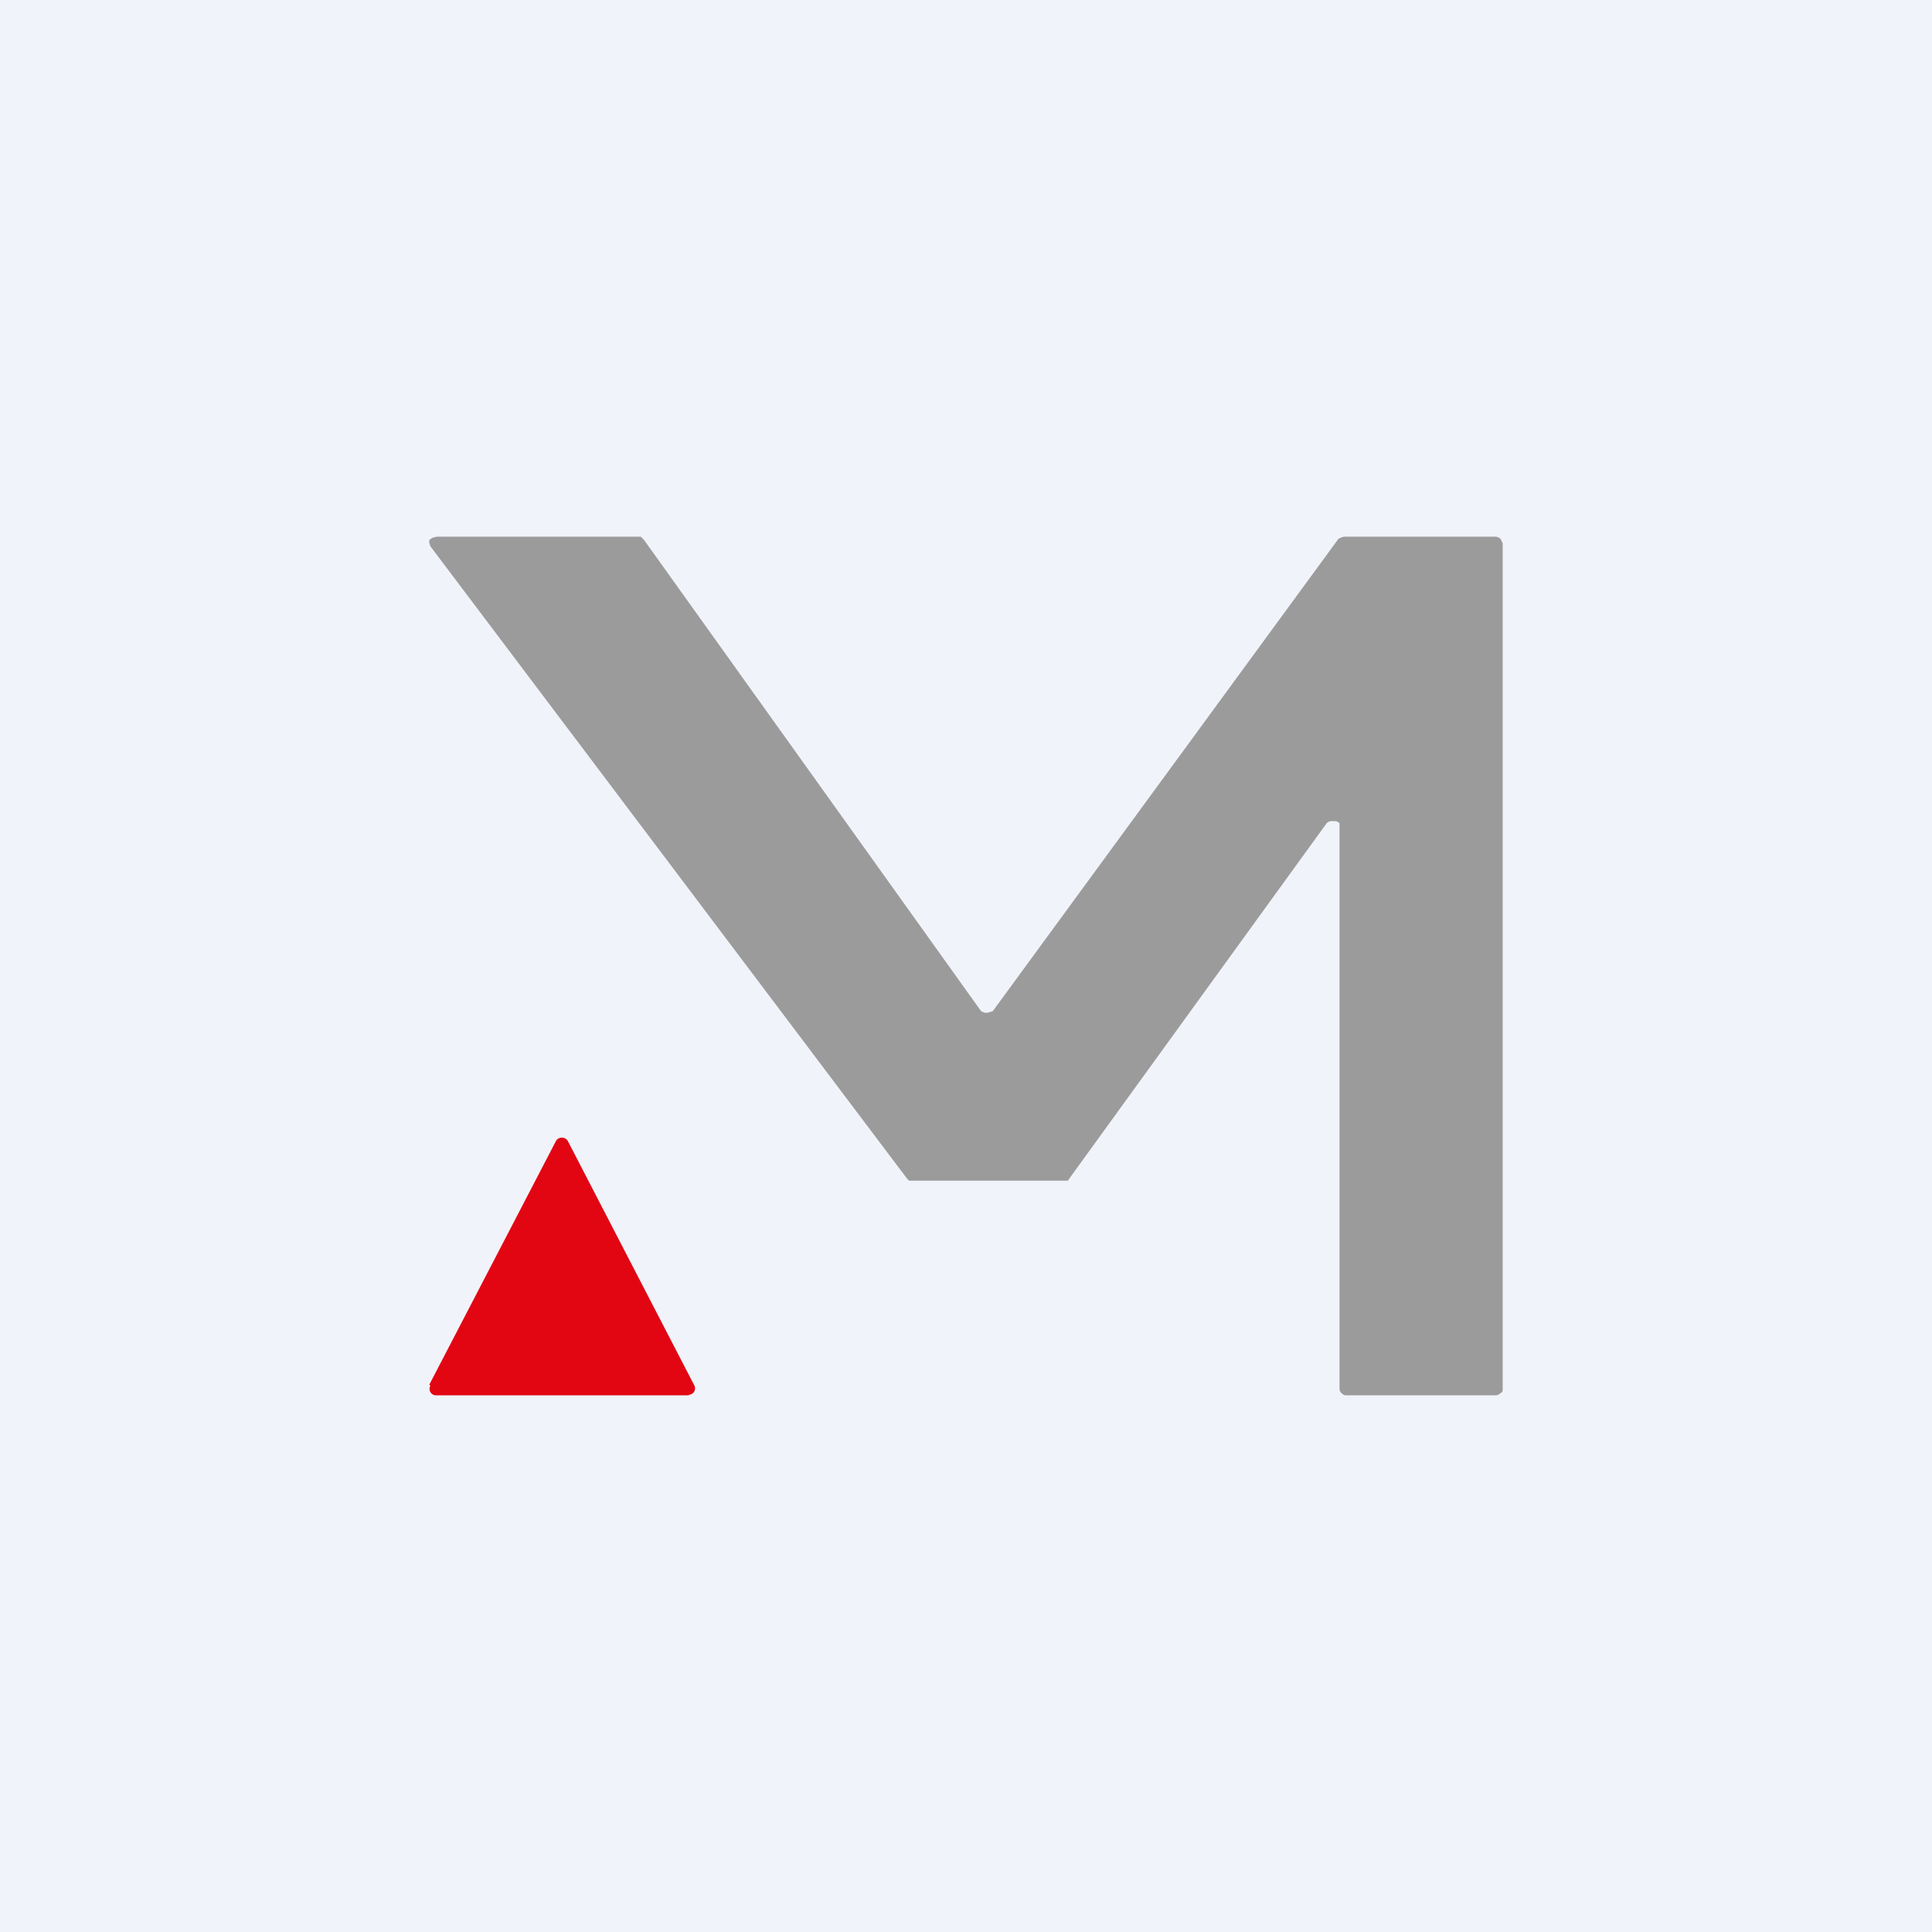
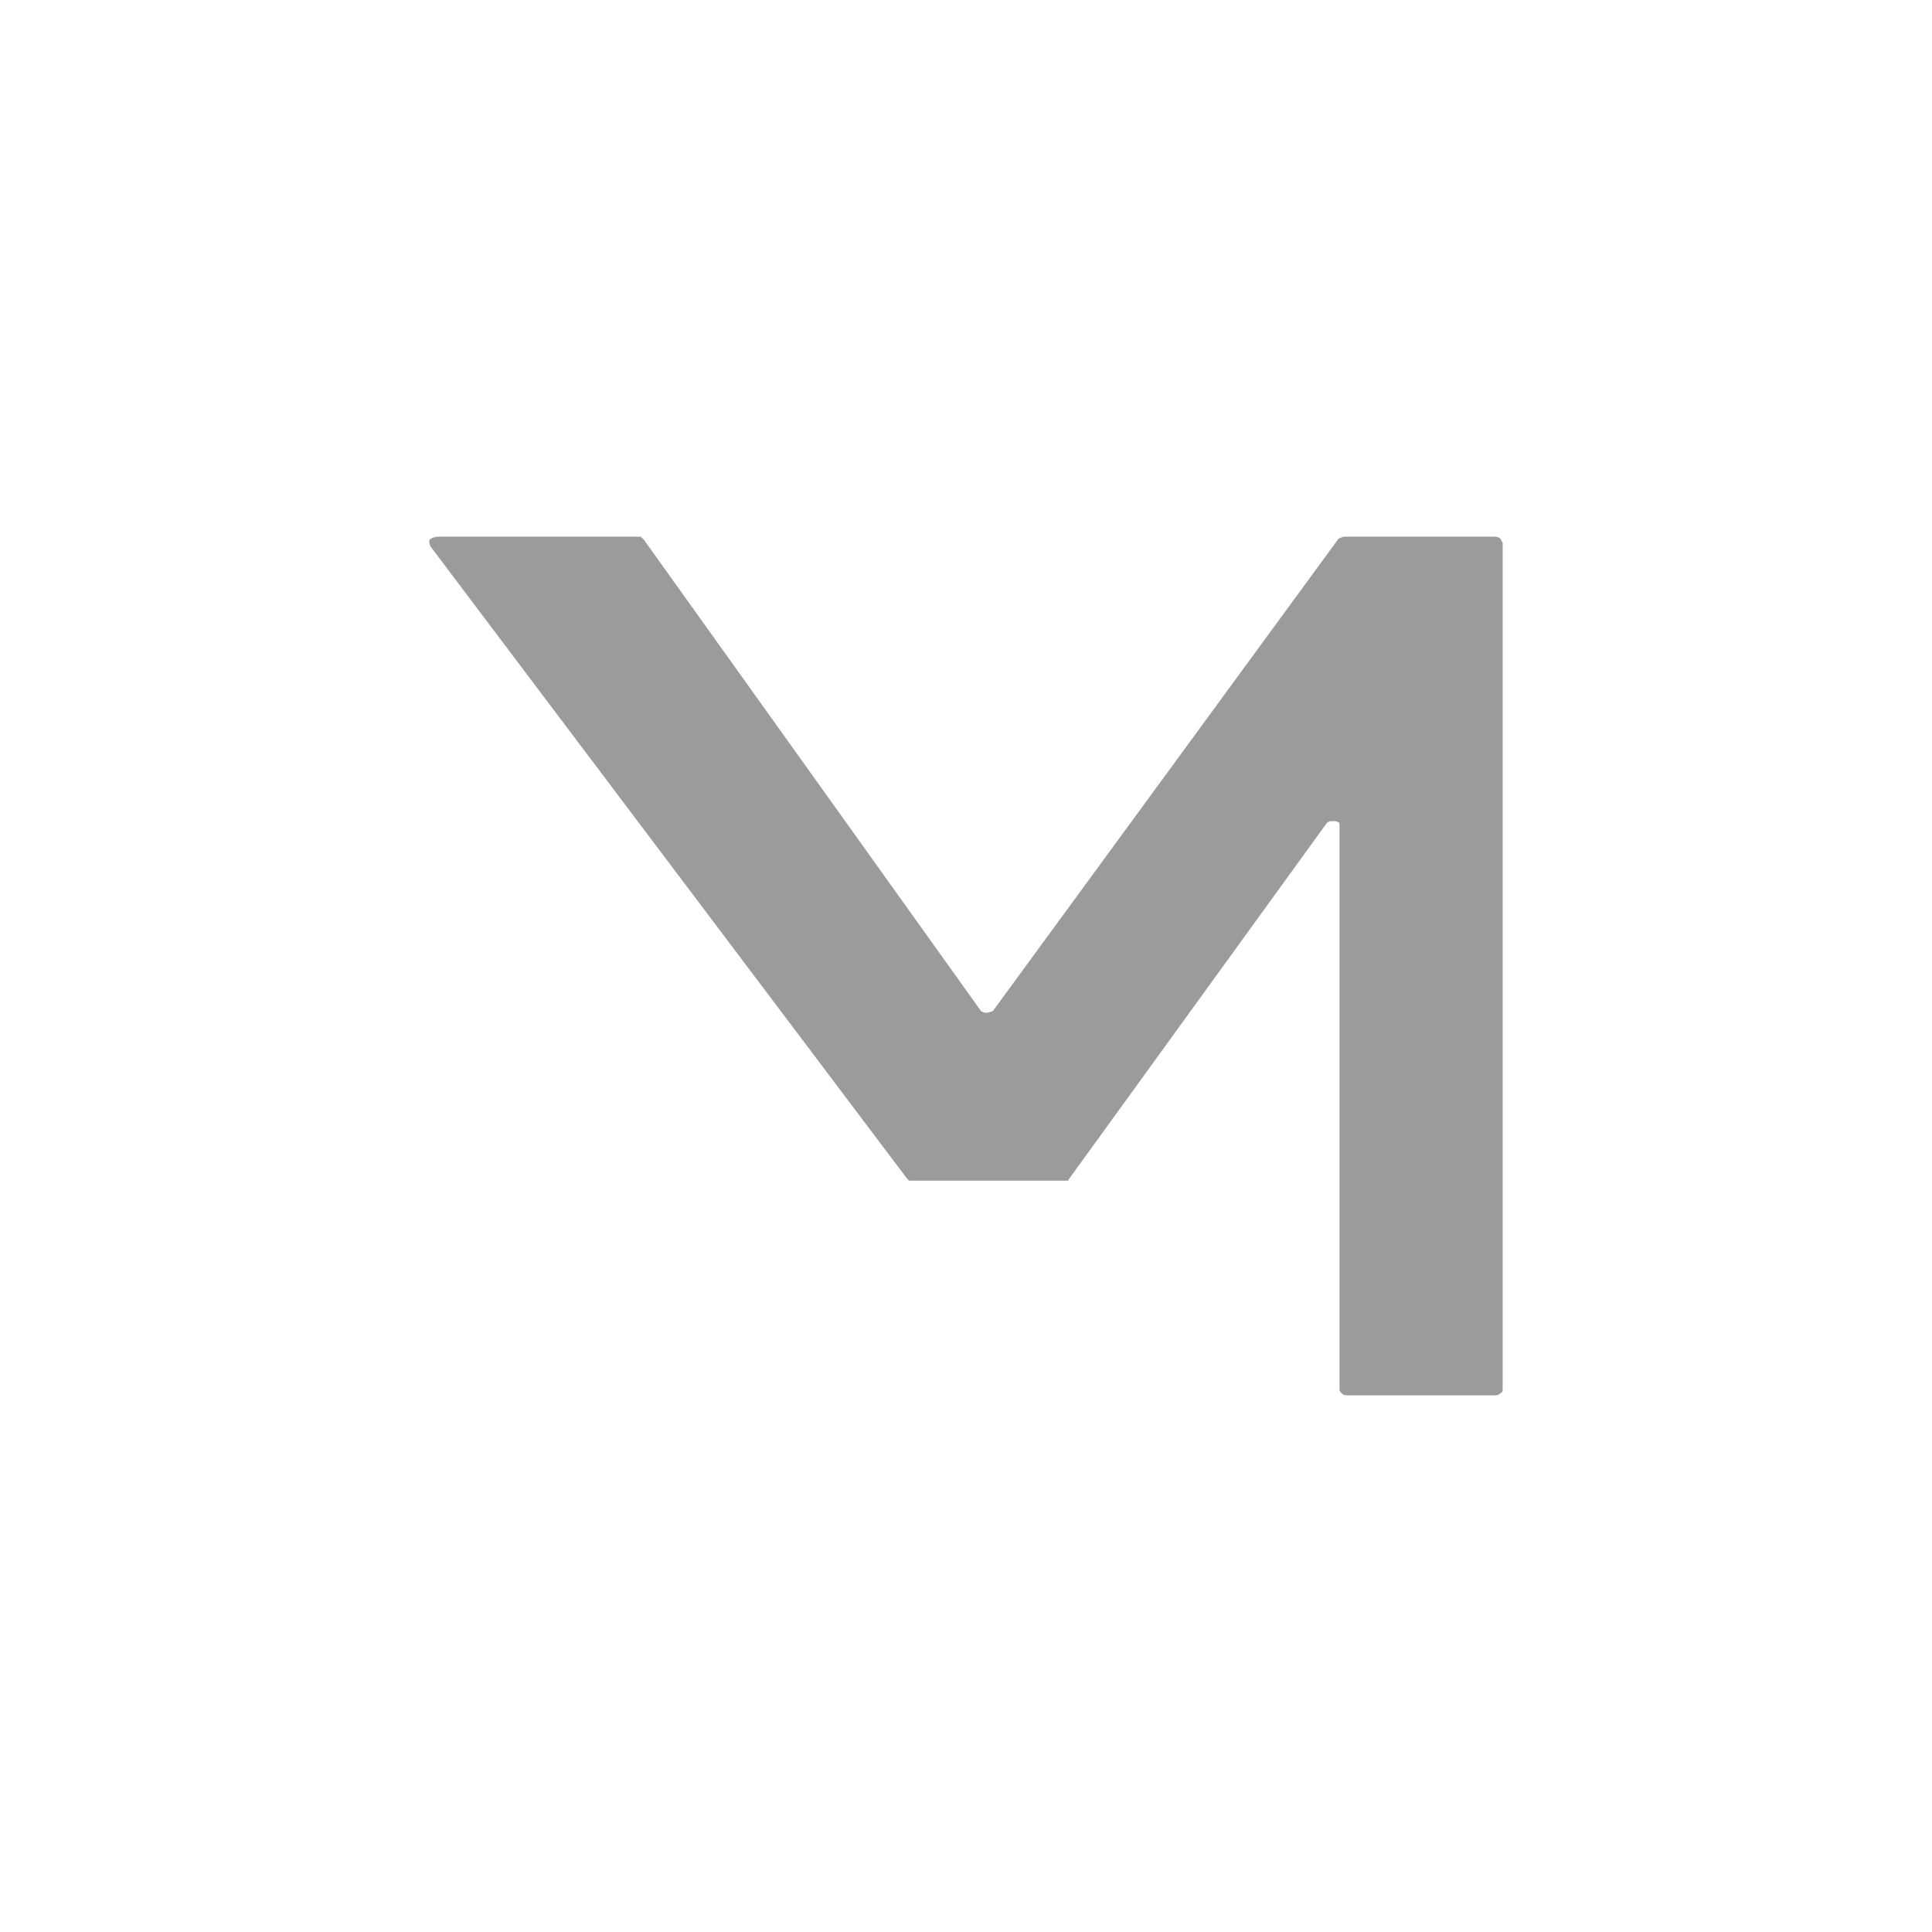
<svg xmlns="http://www.w3.org/2000/svg" width="18" height="18" viewBox="0 0 18 18">
-   <path fill="#F0F3FA" d="M0 0h18v18H0z" />
  <path d="M9.92 11H8.47l-.02-.02-4.44-5.89L4 5.06v-.03l.03-.02.04-.01H5.97l.03.03 3.14 4.39.02.01a.08.08 0 0 0 .06 0l.03-.01 3.22-4.4.02-.01.03-.01h1.41a.08.08 0 0 1 .05.02l.01.02.01.02v7.88c0 .02 0 .03-.02.04a.07.07 0 0 1-.05.02h-1.38c-.02 0-.03 0-.05-.02a.05.05 0 0 1-.02-.04V7.67a.07.07 0 0 0-.04-.02h-.04a.07.07 0 0 0-.04.02l-2.39 3.3-.02.03h-.03Z" fill="#9C9B9B" />
-   <path d="m4 12.9 1.18-2.27a.06.06 0 0 1 .06-.03.06.06 0 0 1 .05.03l1.18 2.28a.06.06 0 0 1-.03.08l-.03.01H4.06a.06.06 0 0 1-.05-.03.06.06 0 0 1 0-.06Z" fill="#E20613" />
</svg>